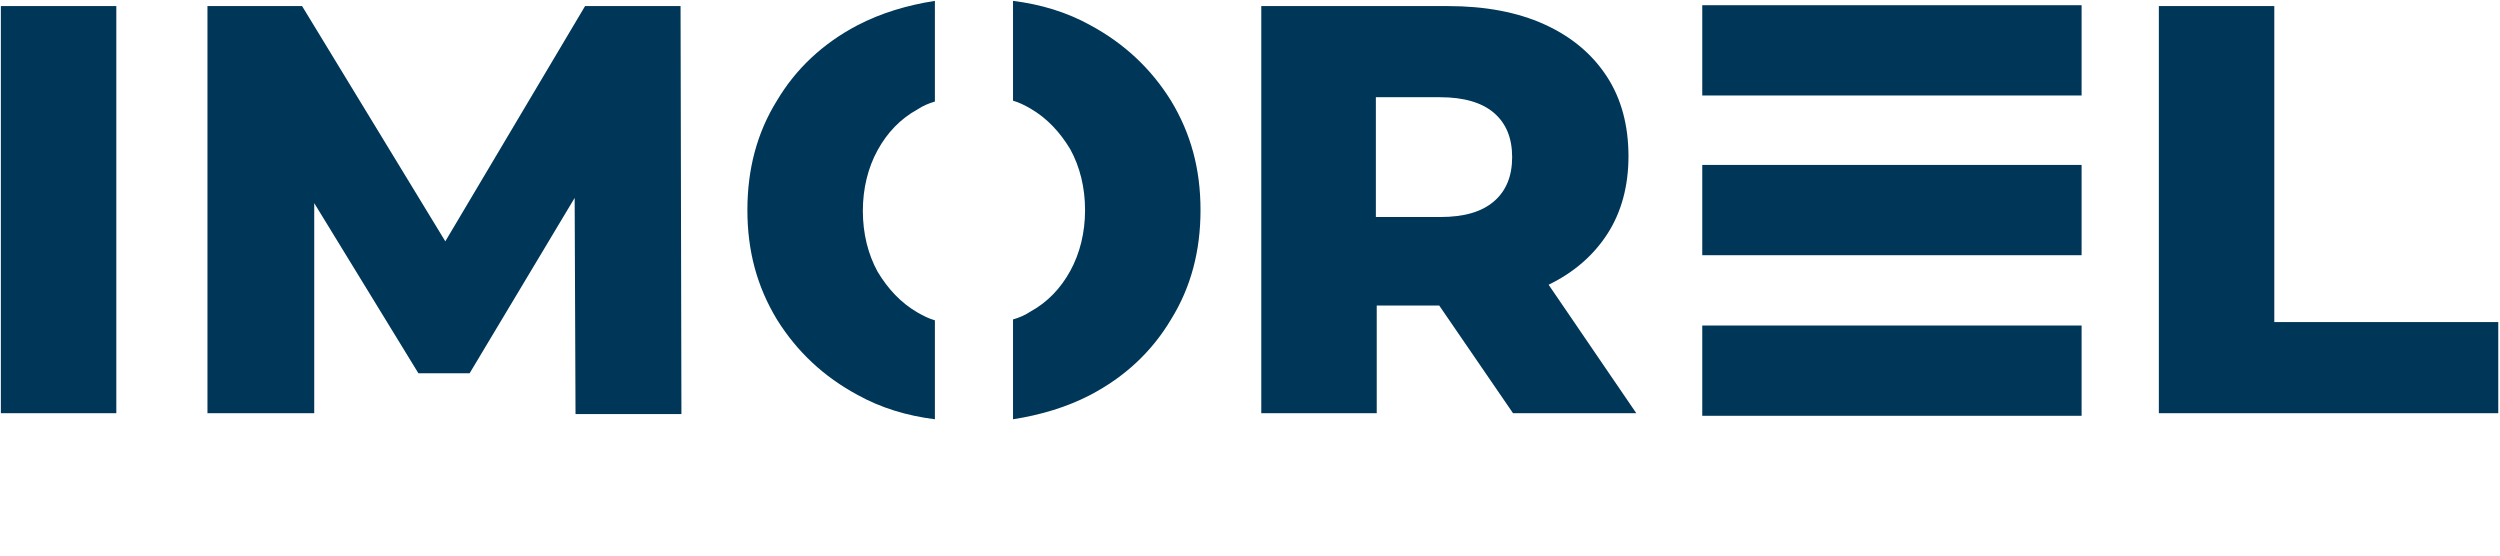
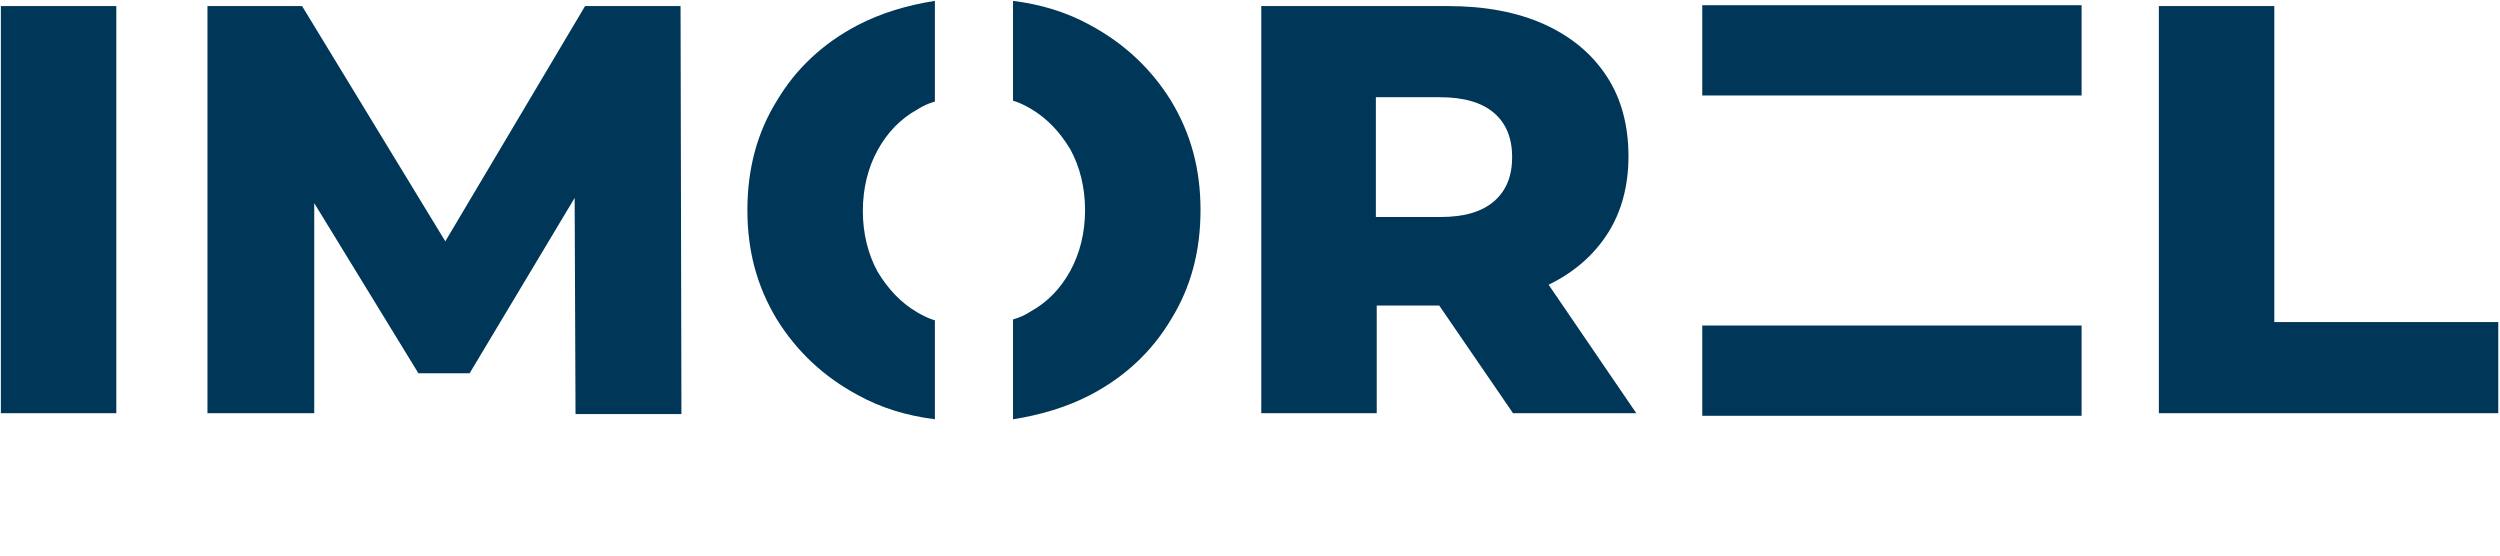
<svg xmlns="http://www.w3.org/2000/svg" xmlns:xlink="http://www.w3.org/1999/xlink" version="1.1" id="Ebene_1" x="0px" y="0px" width="288px" height="64px" viewBox="0 0 288 64" style="enable-background:new 0 0 288 64;" xml:space="preserve">
  <style type="text/css">
	.st0{clip-path:url(#SVGID_00000139994809347731080990000011584426376278948026_);fill:#003758;}
	.st1{fill:#003758;}
	.st2{clip-path:url(#SVGID_00000152972714803588281560000013241772807701953679_);fill:#003758;}
</style>
  <g>
    <g>
      <defs>
        <rect id="SVGID_1_" x="0.1" y="0.1" width="287.7" height="48.2" />
      </defs>
      <clipPath id="SVGID_00000147193830270377828400000003820767581913900930_">
        <use xlink:href="#SVGID_1_" style="overflow:visible;" />
      </clipPath>
      <path style="clip-path:url(#SVGID_00000147193830270377828400000003820767581913900930_);fill:#003758;" d="M248.7,47.6h39.2V37.1    H262V0.7h-13.3V47.6z M174.2,18.1c0,2.2-0.7,3.9-2.1,5.1c-1.4,1.2-3.4,1.8-6.2,1.8h-7.4V11.2h7.4c2.7,0,4.8,0.6,6.2,1.8    C173.5,14.2,174.2,15.9,174.2,18.1 M174.3,47.6h14.2l-10.1-14.8c2.9-1.4,5.2-3.4,6.8-5.9c1.6-2.5,2.4-5.5,2.4-8.9    c0-3.5-0.8-6.6-2.5-9.2c-1.7-2.6-4.1-4.6-7.2-6c-3.1-1.4-6.8-2.1-11.1-2.1h-21.5v46.9h13.3V35.2h7.2L174.3,47.6z M78.5,47.6    L78.4,0.7H67.4L51.3,27.8L34.8,0.7H23.9v46.9h12.3V23.4l12,19.6h5.9l12.1-20.2l0.1,24.9H78.5z M0.1,47.6h13.3V0.7H0.1V47.6z" />
    </g>
    <rect x="196.1" y="0.6" class="st1" width="43.7" height="10.4" />
-     <rect x="196.1" y="19" class="st1" width="43.7" height="10.4" />
    <rect x="196.1" y="37.5" class="st1" width="43.7" height="10.4" />
    <g>
      <defs>
        <rect id="SVGID_00000038378523011666730500000000597963363322139314_" x="-0.1" y="0.1" width="288.2" height="48.2" />
      </defs>
      <clipPath id="SVGID_00000168805742651869497410000005574603266856455595_">
        <use xlink:href="#SVGID_00000038378523011666730500000000597963363322139314_" style="overflow:visible;" />
      </clipPath>
      <path style="clip-path:url(#SVGID_00000168805742651869497410000005574603266856455595_);fill:#003758;" d="M107.7,0.1    c-3.2,0.5-6.2,1.4-8.9,2.8c-4,2.1-7.1,5-9.3,8.7c-2.3,3.7-3.4,7.9-3.4,12.6c0,4.7,1.1,8.8,3.4,12.6c2.3,3.7,5.4,6.6,9.3,8.7    c2.7,1.5,5.7,2.4,8.9,2.8V36.9c-0.7-0.2-1.3-0.5-2-0.9c-1.9-1.1-3.4-2.7-4.6-4.7c-1.1-2-1.7-4.4-1.7-7c0-2.6,0.6-5,1.7-7    c1.1-2,2.6-3.6,4.6-4.7c0.6-0.4,1.3-0.7,2-0.9V0.1z M138.3,24.2c0-4.7-1.1-8.8-3.4-12.6c-2.3-3.7-5.4-6.6-9.3-8.7    c-2.7-1.5-5.7-2.4-8.9-2.8v11.5c0.7,0.2,1.3,0.5,2,0.9c1.9,1.1,3.4,2.7,4.6,4.7c1.1,2,1.7,4.4,1.7,7c0,2.6-0.6,5-1.7,7    c-1.1,2-2.6,3.6-4.6,4.7c-0.6,0.4-1.3,0.7-2,0.9v11.5c3.2-0.5,6.2-1.4,8.9-2.8c4-2.1,7.1-5,9.3-8.7    C137.2,33.1,138.3,28.9,138.3,24.2" />
    </g>
  </g>
</svg>